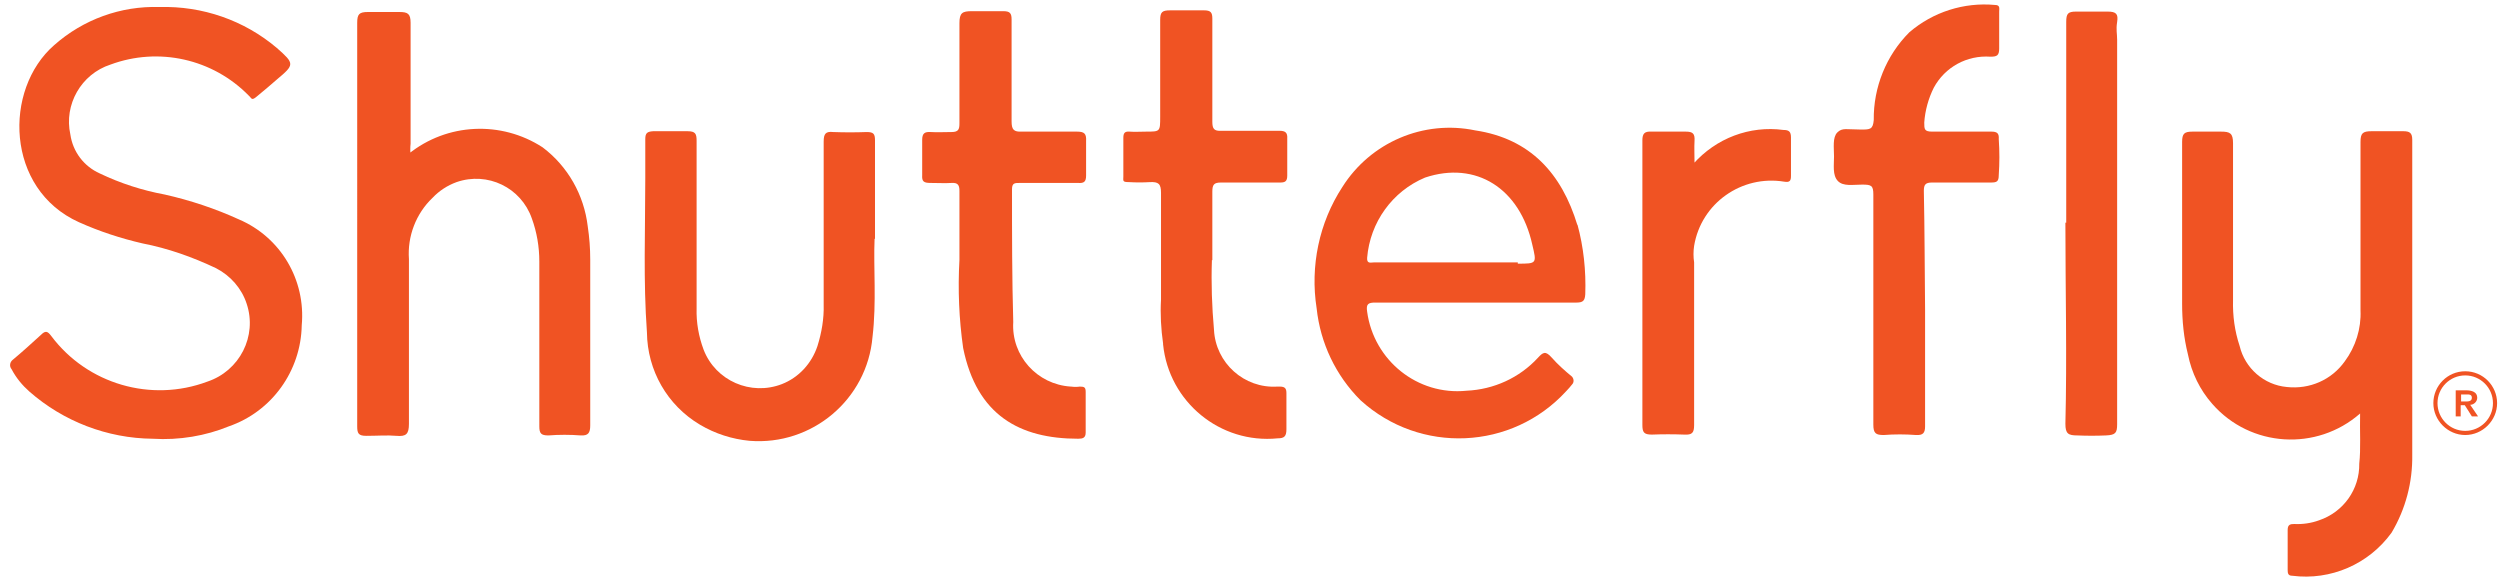
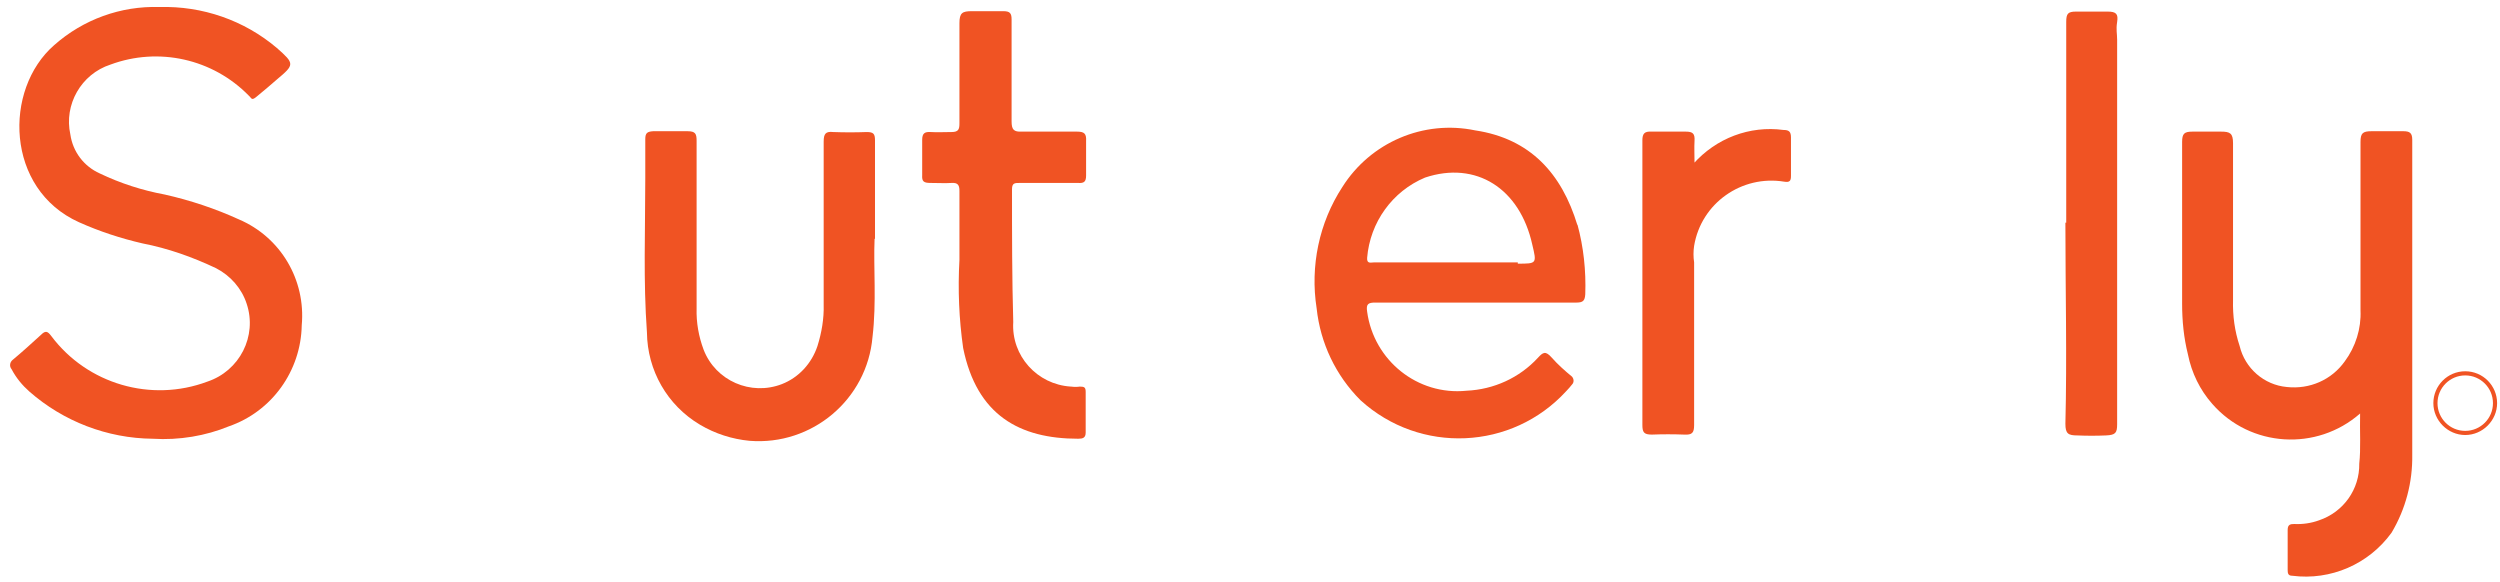
<svg xmlns="http://www.w3.org/2000/svg" version="1.1" id="layer" x="0px" y="0px" viewBox="0 0 604 140.7" style="enable-background:new 0 0 604 140.7;" xml:space="preserve">
  <style type="text/css">
	.st0{fill:#F05323;}
</style>
  <g id="Layer_2_1_">
    <g id="Layer_1-2">
      <path class="st0" d="M36.9,106c-11-0.1-21.6-4.2-29.8-11.4c-1.7-1.5-3.2-3.3-4.3-5.4C2.2,88.5,2.4,87.5,3,87l0,0    c2.4-2,4.6-4,6.9-6.1c1.1-1.1,1.6-0.9,2.5,0.3c8.7,11.6,24.1,16.1,37.7,11c7.8-2.6,12.1-11,9.5-18.8c-1.2-3.7-3.9-6.8-7.4-8.6    c-5.7-2.7-11.6-4.8-17.8-6c-5.2-1.2-10.4-2.9-15.3-5.1c-17.8-8-18.3-32.1-6-42.8c7-6.2,16.1-9.5,25.4-9.2    C48.9,1.4,59,4.9,66.9,11.6c4.3,3.8,4.3,4,0,7.6c-1.5,1.3-3,2.6-4.6,3.9c-1.6,1.4-1.4,0.7-2.2,0c-8.7-8.9-21.8-11.8-33.4-7.5    c-7.1,2.3-11.3,9.7-9.7,16.9c0.6,4.2,3.3,7.7,7.1,9.4c5,2.4,10.3,4.1,15.7,5.1c6.2,1.4,12.2,3.4,17.9,6    c10.1,4.3,16.2,14.6,15.2,25.6c-0.2,11-7.2,20.8-17.6,24.4C49.7,105.3,43.3,106.4,36.9,106" />
      <path class="st0" d="M570.2,99.9c-10.5,9.2-26.5,8.2-35.7-2.3c-3-3.4-5-7.5-5.9-12c-1-4-1.4-8.1-1.4-12.2V34.3    c0-2,0.5-2.5,2.5-2.5h6.9c2.2,0,2.9,0.4,2.9,2.8v37.9c-0.1,3.8,0.4,7.5,1.6,11.1c1.3,5.4,5.9,9.4,11.4,9.9    c5.5,0.6,10.8-1.7,14-6.2c2.6-3.5,4-7.9,3.8-12.3V34.3c0-2.1,0.5-2.6,2.7-2.6h7.6c1.6,0,2.2,0.4,2.2,2.1v76.1    c0.1,6.6-1.6,13.1-5,18.8c-5.5,7.6-14.7,11.6-24,10.4c-1,0-1.1-0.6-1.1-1.4V128c0-1.3,0.7-1.4,1.6-1.4c2,0.1,4.1-0.2,6-0.9    c5.9-2,9.8-7.5,9.7-13.7C570.4,108.4,570.1,104.3,570.2,99.9" />
-       <path class="st0" d="M98.7,37.2c9.3-7.5,22.4-8.1,32.4-1.6c6.1,4.6,10,11.5,10.9,19.1c0.4,2.7,0.6,5.3,0.6,8v40.1    c0,1.8-0.5,2.5-2.3,2.4c-2.6-0.2-5.2-0.2-7.8,0c-1.8,0-2.2-0.5-2.2-2.2V63.2c0-3.6-0.6-7.1-1.8-10.4c-2.6-7.5-10.7-11.4-18.2-8.8    c-2.2,0.8-4.2,2.1-5.8,3.8c-4,3.8-6.1,9.3-5.7,14.8v39.8c0,2.5-0.7,3.1-3,2.9s-4.6,0-7.3,0c-1.9,0-2.2-0.6-2.2-2.3V5.5    c0-2.1,0.5-2.6,2.6-2.6h7.6c2,0,2.7,0.4,2.7,2.6v29.2c-0.1,0.9-0.1,1.8,0,2.7" />
      <path class="st0" d="M211.3,57.7c-0.3,6.9,0.5,15.3-0.5,23.7c-1.3,15.1-14.6,26.3-29.7,25.1c-4.2-0.4-8.3-1.7-12-3.9    c-7.9-4.7-12.7-13.1-12.8-22.3c-0.9-12.4-0.4-24.7-0.4-37.2v-9.5c0-1.5,0.5-1.8,1.9-1.9h8.3c1.9,0,2.2,0.6,2.2,2.3v40.5    c-0.1,3.4,0.5,6.8,1.7,10c2.9,7.5,11.4,11.2,18.9,8.3c4.1-1.6,7.2-5,8.6-9.2c1-3.2,1.6-6.6,1.5-10V34.2c0-1.9,0.5-2.5,2.3-2.3    c2.7,0.1,5.4,0.1,8.1,0c1.6,0,2,0.4,2,2c0,7.4,0,14.8,0,23.8" />
      <path class="st0" d="M231.8,62.8V46.1c0-1.4-0.4-2-1.9-1.9s-3.3,0-5,0s-2.2-0.3-2.1-1.9v-8.5c0-1.6,0.6-2,2.1-1.9    c1.5,0.1,3.3,0,5,0s1.9-0.7,1.9-2.1V5.6c0-2.5,0.7-2.9,3-2.9h7.6c1.6,0,2,0.5,2,2v24.6c0,2,0.5,2.6,2.5,2.5h13.3    c1.8,0,2.3,0.5,2.2,2.3v8.3c0,1.5-0.5,1.9-1.9,1.8h-14.2c-1.1,0-1.8,0-1.8,1.5c0,10.7,0,21.5,0.3,32.1    c-0.5,8.2,5.8,15.1,13.9,15.6h0.1c0.7,0.1,1.4,0.1,2.1,0c1.1,0,1.4,0.2,1.4,1.3v9.8c0,1.3-0.7,1.5-1.8,1.5    c-14.2,0-24.5-5.7-27.8-21.9C231.7,77.1,231.4,70,231.8,62.8" />
-       <path class="st0" d="M465.1,74.8V103c0,1.6-0.5,2.2-2.2,2.1c-2.6-0.2-5.2-0.2-7.8,0c-1.9,0-2.5-0.4-2.5-2.5V47    c0-2.2-0.5-2.4-2.7-2.4s-4.6,0.5-5.9-0.9s-0.9-3.8-0.9-5.9s-0.4-4.6,0.8-5.8c1.2-1.2,2.3-0.7,5.7-0.7c2.2,0,2.9,0,3.1-2.3    c-0.1-7.9,3-15.6,8.6-21.2c5.7-4.9,13.2-7.3,20.7-6.6c1.3,0,1,0.9,1,1.6v8.9c0,1.7-0.5,2-2.1,2c-5.7-0.4-11,2.5-13.7,7.5    c-1.3,2.6-2.1,5.5-2.3,8.4c0,1.6,0,2.2,1.9,2.2h14.3c1.4,0,1.9,0.4,1.8,1.8c0.2,2.9,0.2,5.8,0,8.7c0,1.6-0.5,1.8-1.9,1.8h-14.2    c-1.6,0-2,0.5-2,2C465,55.7,465,65.2,465.1,74.8" />
-       <path class="st0" d="M292.8,62.8c-0.2,5.6,0,11.3,0.5,16.9c0.4,8,7.3,14.2,15.3,13.7l0,0h0.6c1.3,0,1.6,0.5,1.6,1.6v8.7    c0,1.7-0.5,2.2-2.1,2.2c-13.9,1.4-26.3-8.8-27.7-22.7c0-0.1,0-0.1,0-0.2l0,0c-0.5-3.5-0.7-7.1-0.5-10.6V46.6    c0-2.2-0.6-2.7-2.7-2.6c-1.7,0.1-3.3,0.1-5,0c-1.7,0-1.4-0.3-1.4-1.4v-9.3c0-1.1,0.3-1.6,1.5-1.5s2.7,0,4,0c3.4,0,3.4,0,3.4-3.6    V4.8c0-1.9,0.5-2.3,2.4-2.3h8.2c1.6,0,2,0.5,2,2v24.9c0,1.7,0.4,2.3,2.2,2.2h14c1.4,0,2,0.4,1.9,1.9v8.9c0,1.4-0.5,1.7-1.7,1.7    H295c-1.7,0-2.1,0.5-2.1,2.2c0,5.2,0,10.5,0,16.6" />
      <path class="st0" d="M499.2,53.8V5.3c0-2,0.4-2.5,2.4-2.5h7.6c2.1,0,2.6,0.6,2.3,2.5s0,2.8,0,4.3v92.9c0,2.1-0.4,2.6-2.7,2.7    s-4.6,0.1-6.9,0c-2.2,0-2.9-0.4-2.9-2.8c0.4-16.2,0-32.4,0-48.6" />
      <path class="st0" d="M409.1,39.6c5.5-6.2,13.6-9.3,21.8-8.2c1.3,0,1.8,0.4,1.8,1.8v9.3c0,1.2-0.3,1.6-1.6,1.4    c-10.3-1.7-20.1,5.2-21.8,15.5c-0.2,1.3-0.2,2.7,0,4v39.3c0,1.9-0.5,2.4-2.4,2.3c-2.6-0.1-5.2-0.1-7.8,0c-2,0-2.3-0.6-2.3-2.4    V33.9c0-1.6,0.5-2.2,2.2-2.1h8.3c1.7,0,2.2,0.5,2.1,2.2s0,3.3,0,5.5" />
      <path class="st0" d="M381.1,54.4c-3.8-12.5-11.4-20.9-24.7-22.9c-12.5-2.6-25.3,2.9-32.1,13.7c-5.6,8.6-7.8,19.1-6.2,29.3    c0.9,8.4,4.6,16.2,10.6,22.2c14.4,13.1,36.6,12.1,49.7-2.2c0.5-0.5,1-1.1,1.4-1.6c0.5-0.5,0.5-1.3,0-1.9c-1.7-1.4-3.4-2.9-4.9-4.6    s-2.1-1.3-3.3,0c-4.5,4.9-10.7,7.7-17.3,8c-11.8,1.2-22.4-7.3-24-19.1c-0.3-1.9,0.3-2.2,2-2.2h48.6c1.6,0,2-0.5,2.1-2    c0.2-5.7-0.4-11.4-1.9-16.9 M366.7,63.4h-34.8c-0.7,0-1.7,0.4-1.6-1.1c0.7-8.6,6.1-16.1,14-19.4c12.3-4.1,22.9,2.6,25.9,16.2    c1.1,4.6,1.1,4.6-3.5,4.6V63.4z" />
-       <path class="st0" d="M593.3,94.3h2.5c1.4,0,2.7,0.4,2.7,1.8c0,0.9-0.8,1.7-1.7,1.7l1.9,2.8h-1.5l-1.7-2.7h-1v2.7h-1.2V94.3z     M595.6,97c0.7,0,1.6,0,1.6-0.9s-0.8-0.8-1.5-0.8h-1.1V97L595.6,97L595.6,97z" />
    </g>
  </g>
  <path class="st0" d="M595.6,90.7c3.7,0,6.7,3,6.7,6.7s-3,6.7-6.7,6.7s-6.7-3-6.7-6.7S591.9,90.7,595.6,90.7 M595.6,89.7  c-4.3,0-7.7,3.5-7.7,7.7s3.5,7.7,7.7,7.7s7.7-3.5,7.7-7.7S599.9,89.7,595.6,89.7L595.6,89.7z" />
</svg>